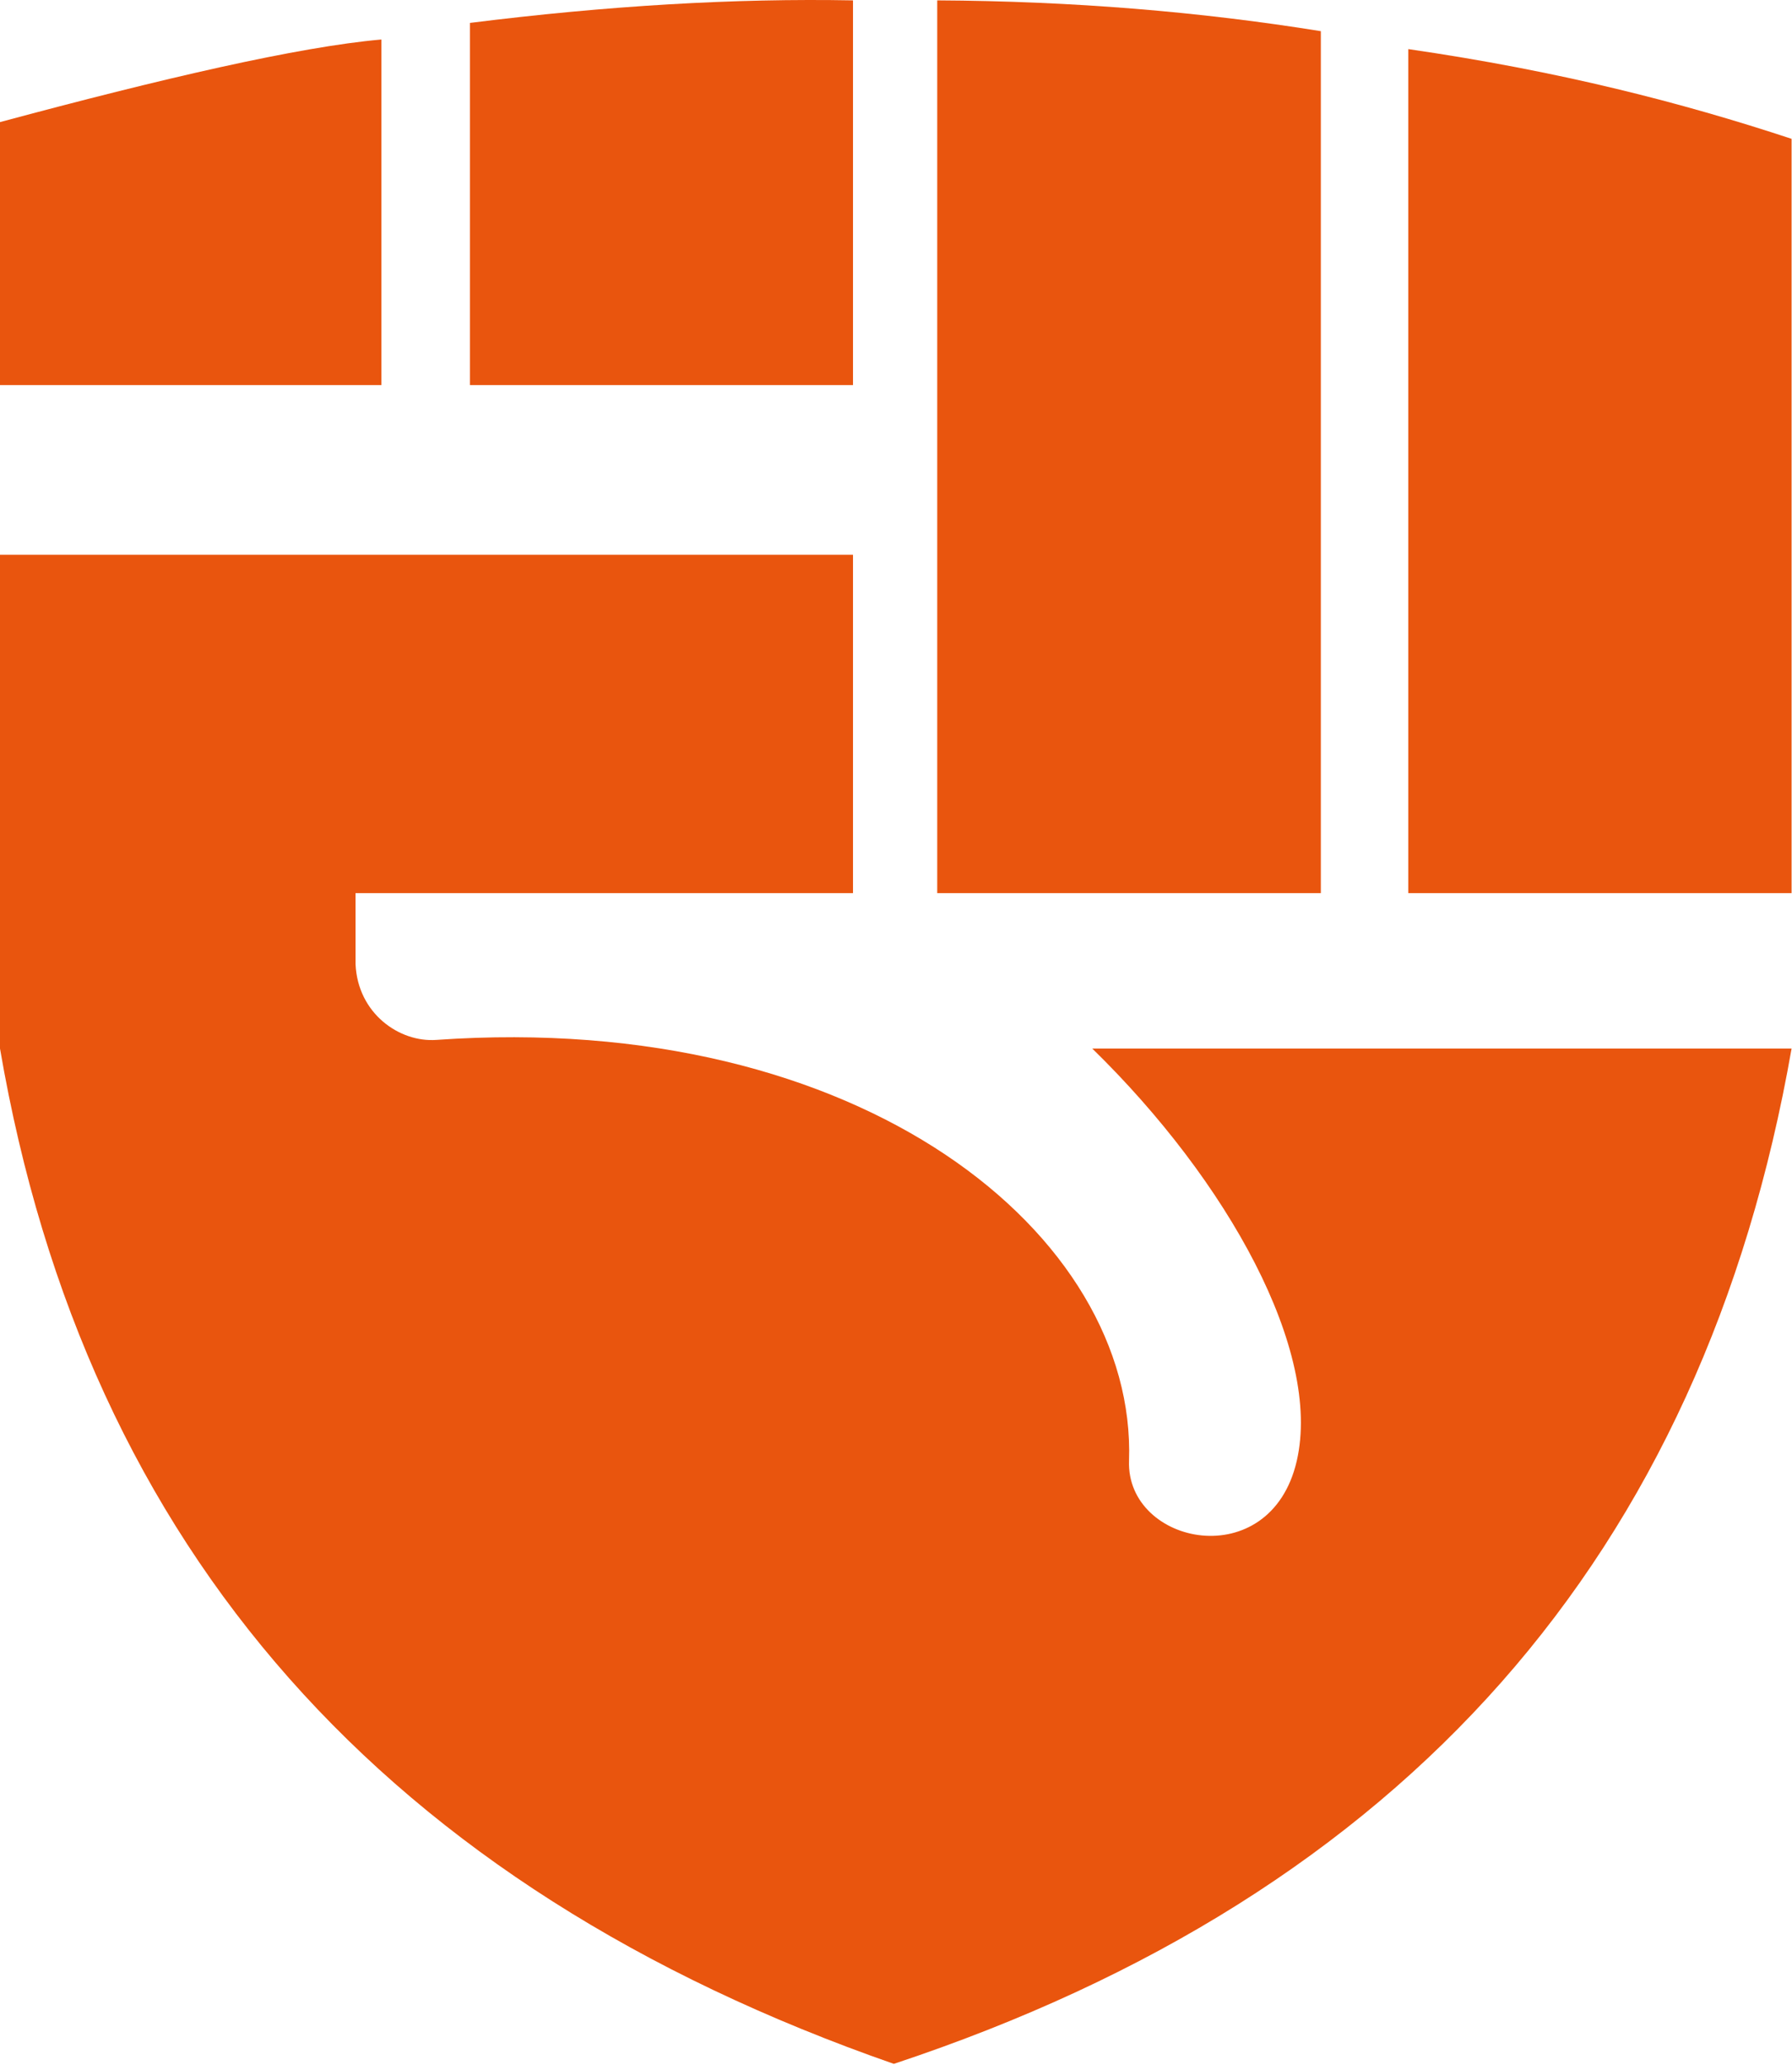
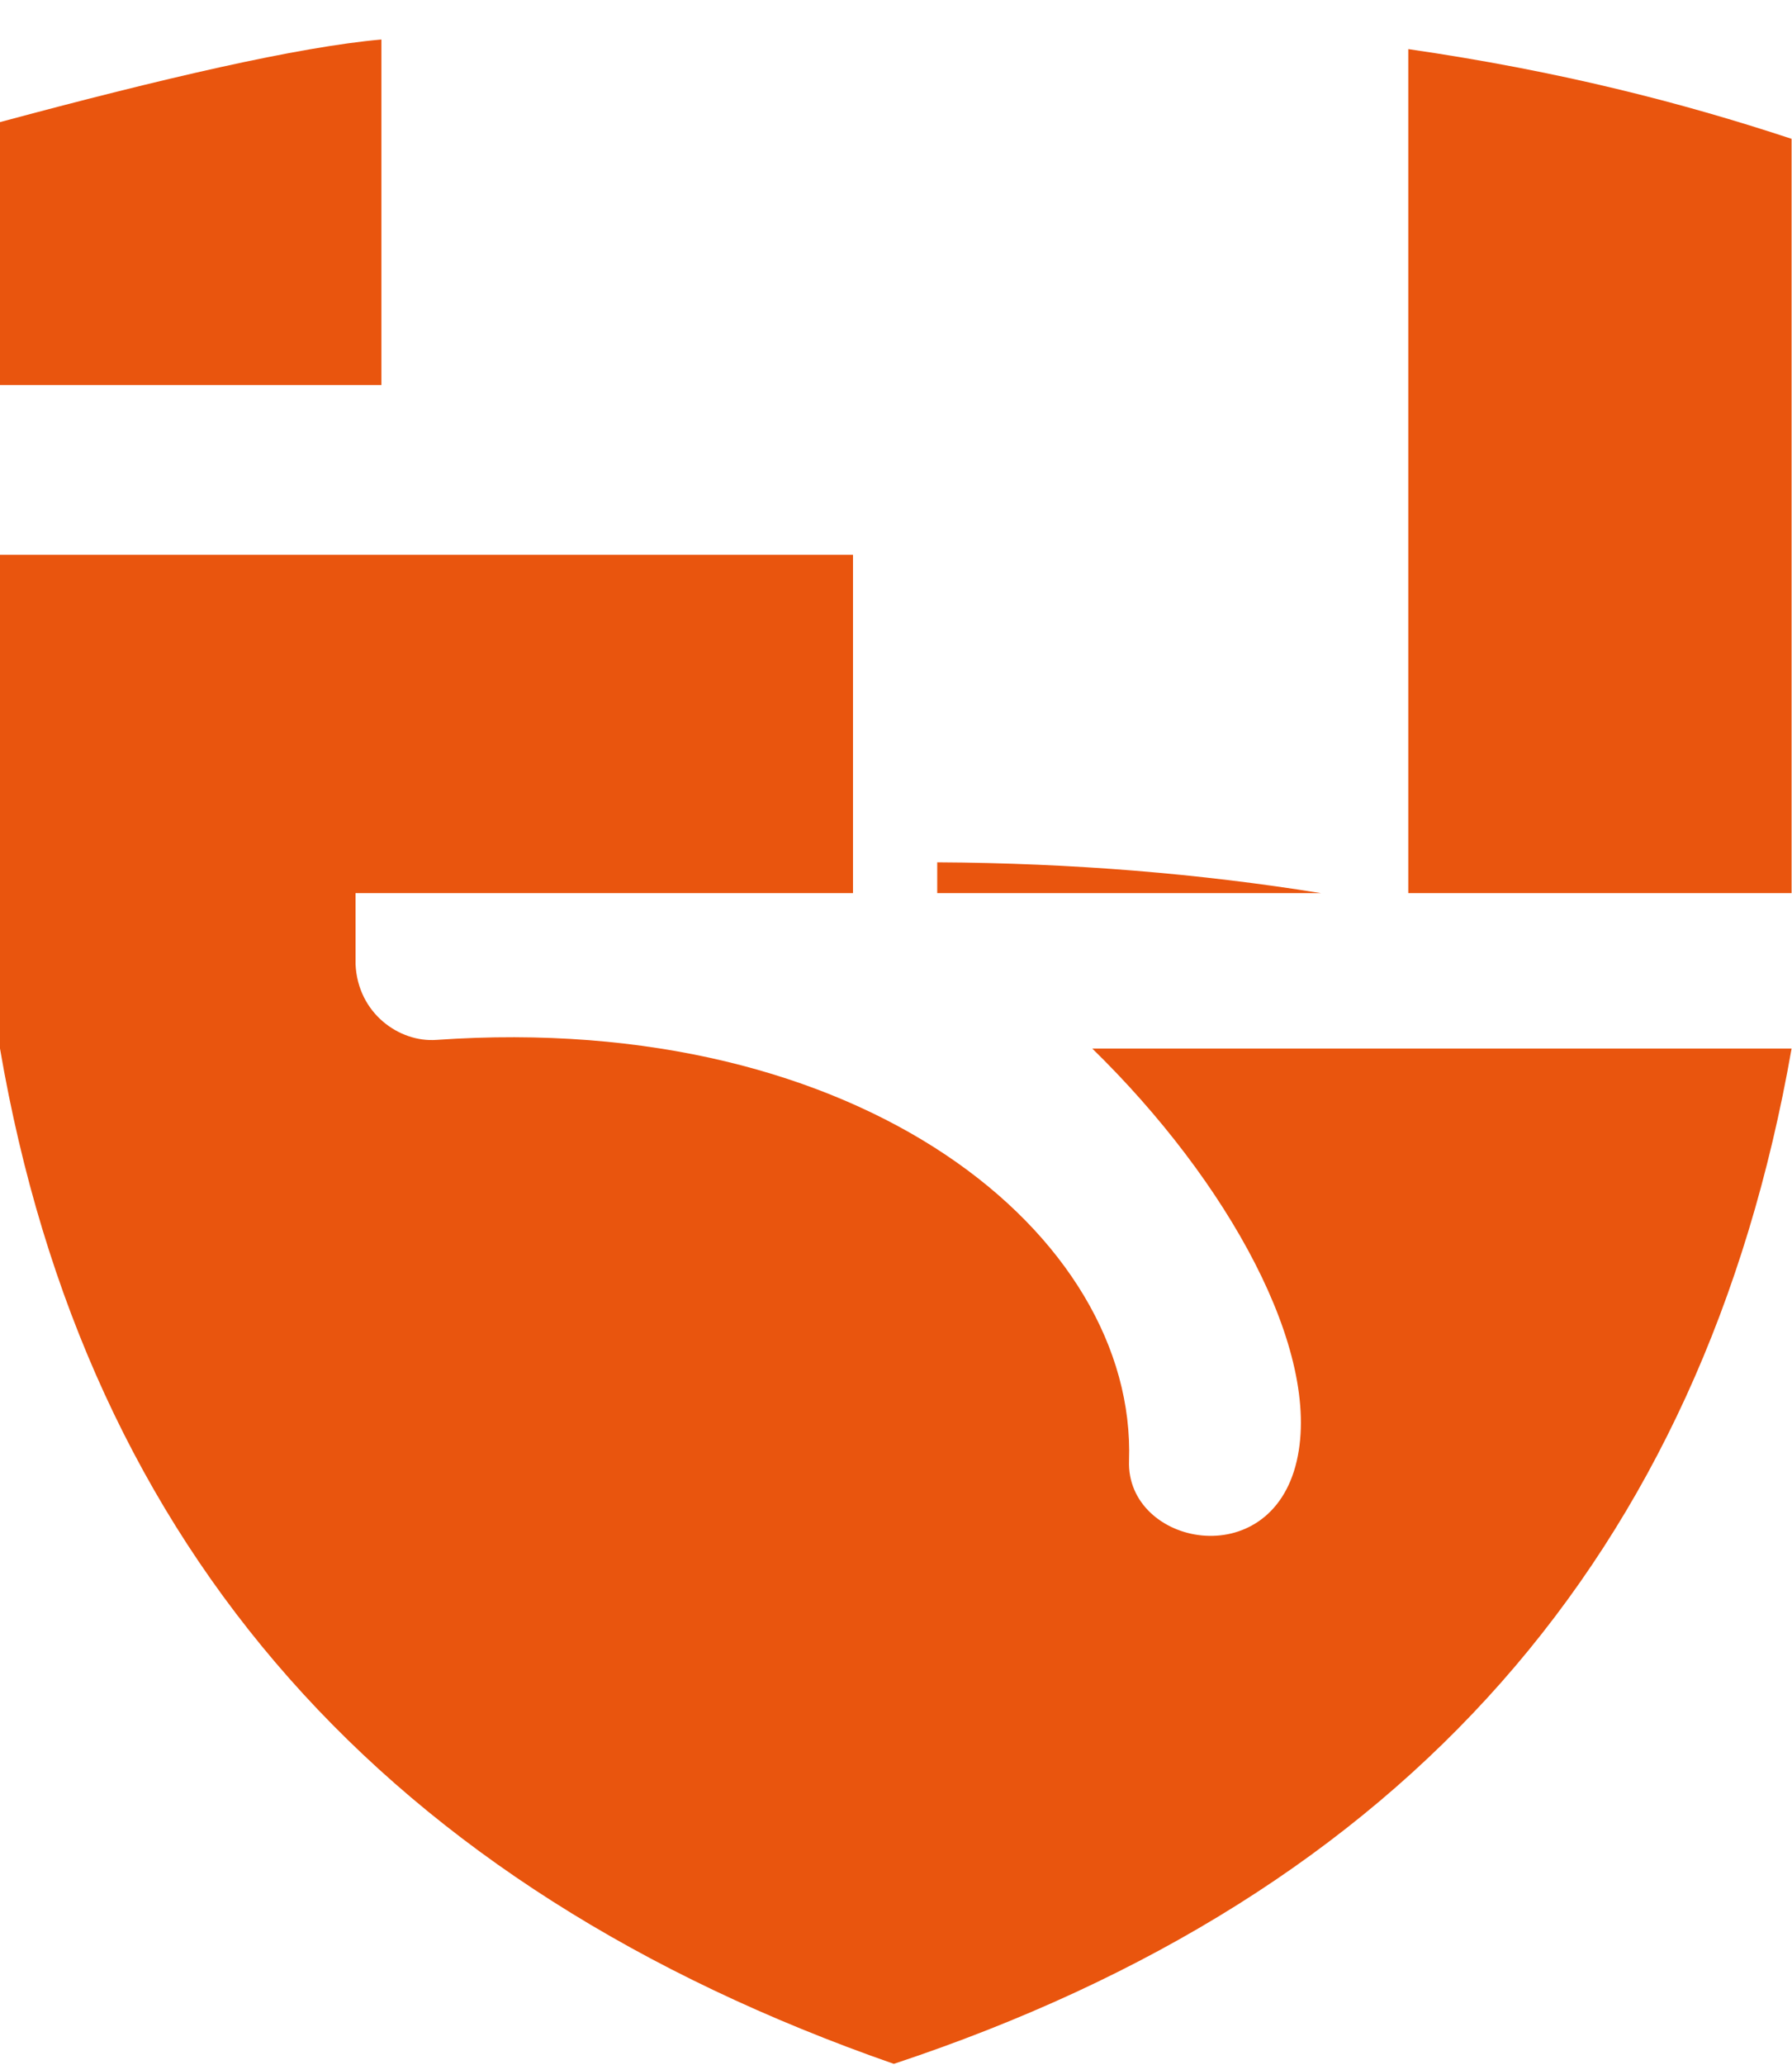
<svg xmlns="http://www.w3.org/2000/svg" width="100%" height="100%" viewBox="0 0 845 973" xml:space="preserve" style="fill-rule:evenodd;clip-rule:evenodd;stroke-linejoin:round;stroke-miterlimit:2;">
  <g>
    <path d="M0,57.539l0,123.928l179.852,0l-0,-162.851c-39.192,3.446 -103.392,18.371 -179.852,38.923" style="fill:#e9550e;" />
-     <path d="M221.588,10.802l0,170.665l180.635,0l-0,-181.291c-55.634,-1.036 -115.839,2.499 -180.635,10.626" style="fill:#e9550e;" />
-     <path d="M441.939,0.176l0,420.691l180.888,-0l-0,-406.177c-56.715,-9.135 -116.843,-14.175 -180.888,-14.514" style="fill:#e9550e;" />
+     <path d="M441.939,0.176l0,420.691l180.888,-0c-56.715,-9.135 -116.843,-14.175 -180.888,-14.514" style="fill:#e9550e;" />
    <path d="M664.059,23.141l0,397.726l180.746,-0l0,-355.441c-51.825,-17.119 -109.859,-32.009 -180.746,-42.285" style="fill:#e9550e;" />
    <path d="M167.644,420.867l234.579,-0l-0,-159.444l-402.223,0l0,232.683c40.673,236.994 182.736,395.261 421.473,478.464c241.189,-79.986 381.605,-240.027 423.332,-478.464l-329.766,-0c64.121,62.543 108.345,142.615 96.446,194.291c-12.431,53.986 -80.468,39.785 -79.102,-0c3.645,-106.096 -125.542,-212.477 -326.699,-198.351c-17.334,1.217 -36.963,-12.427 -38.028,-35.659l-0.012,-33.52Z" style="fill:#e9550e;" />
  </g>
</svg>